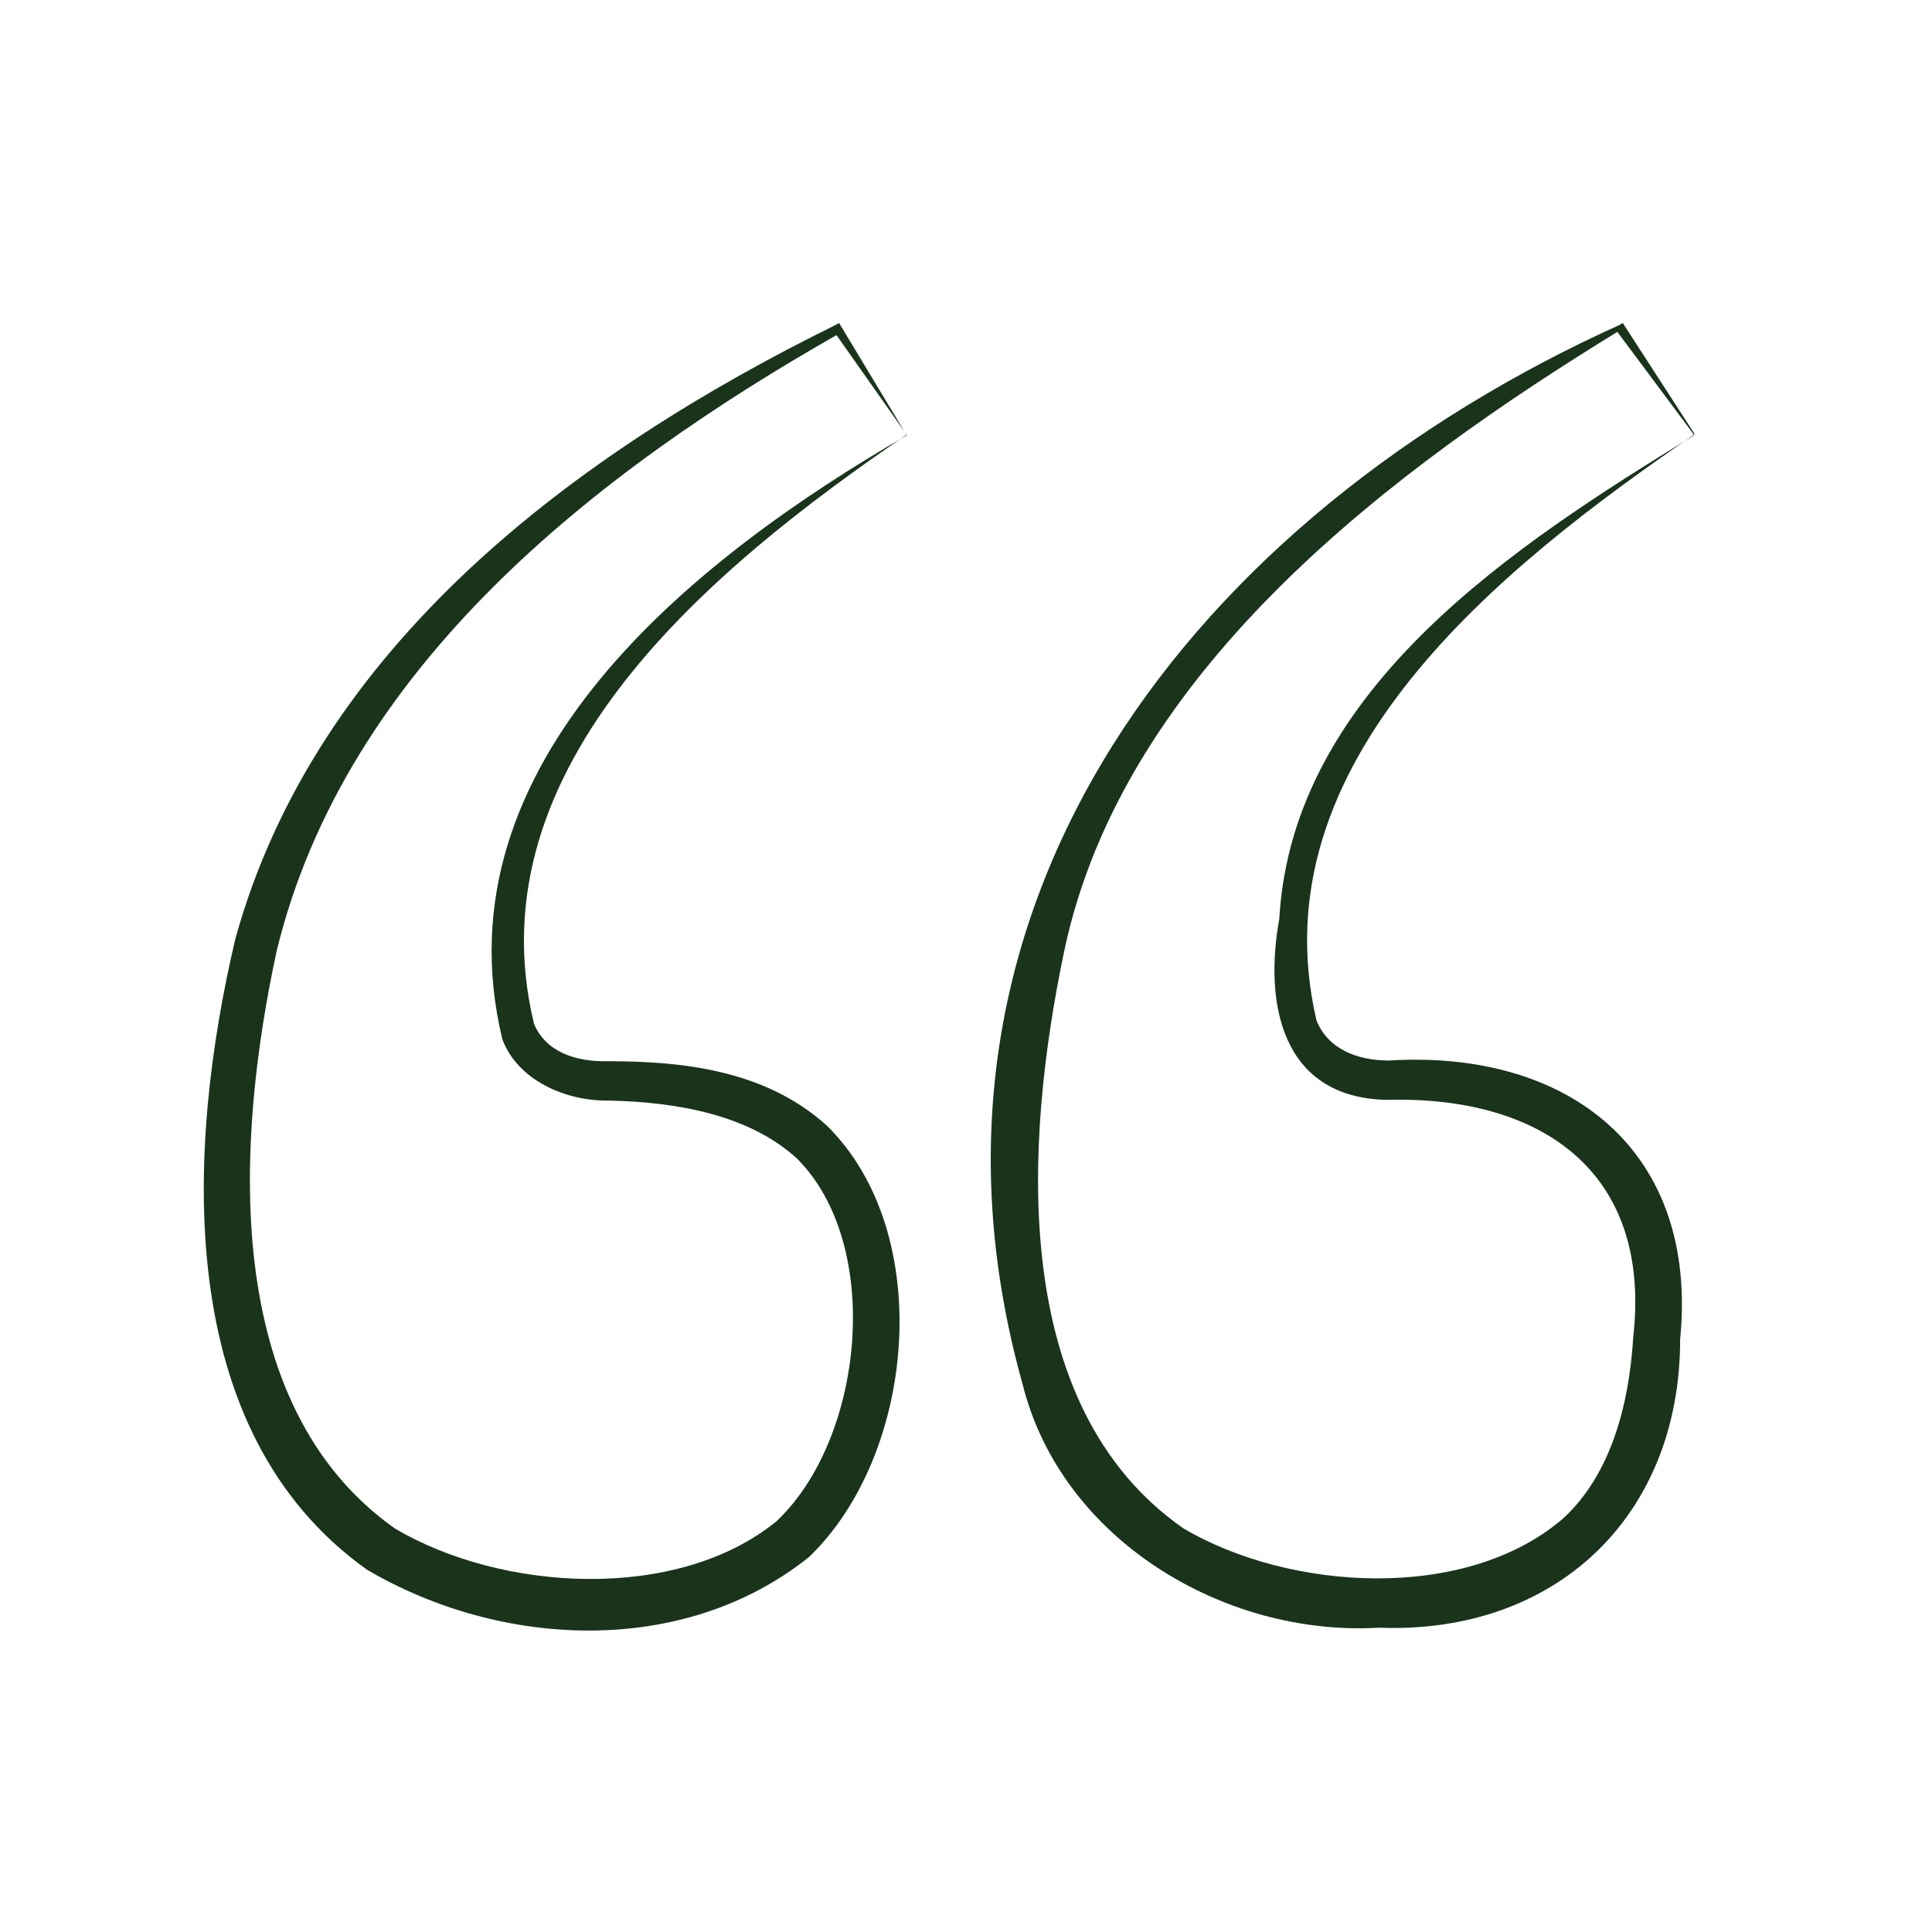
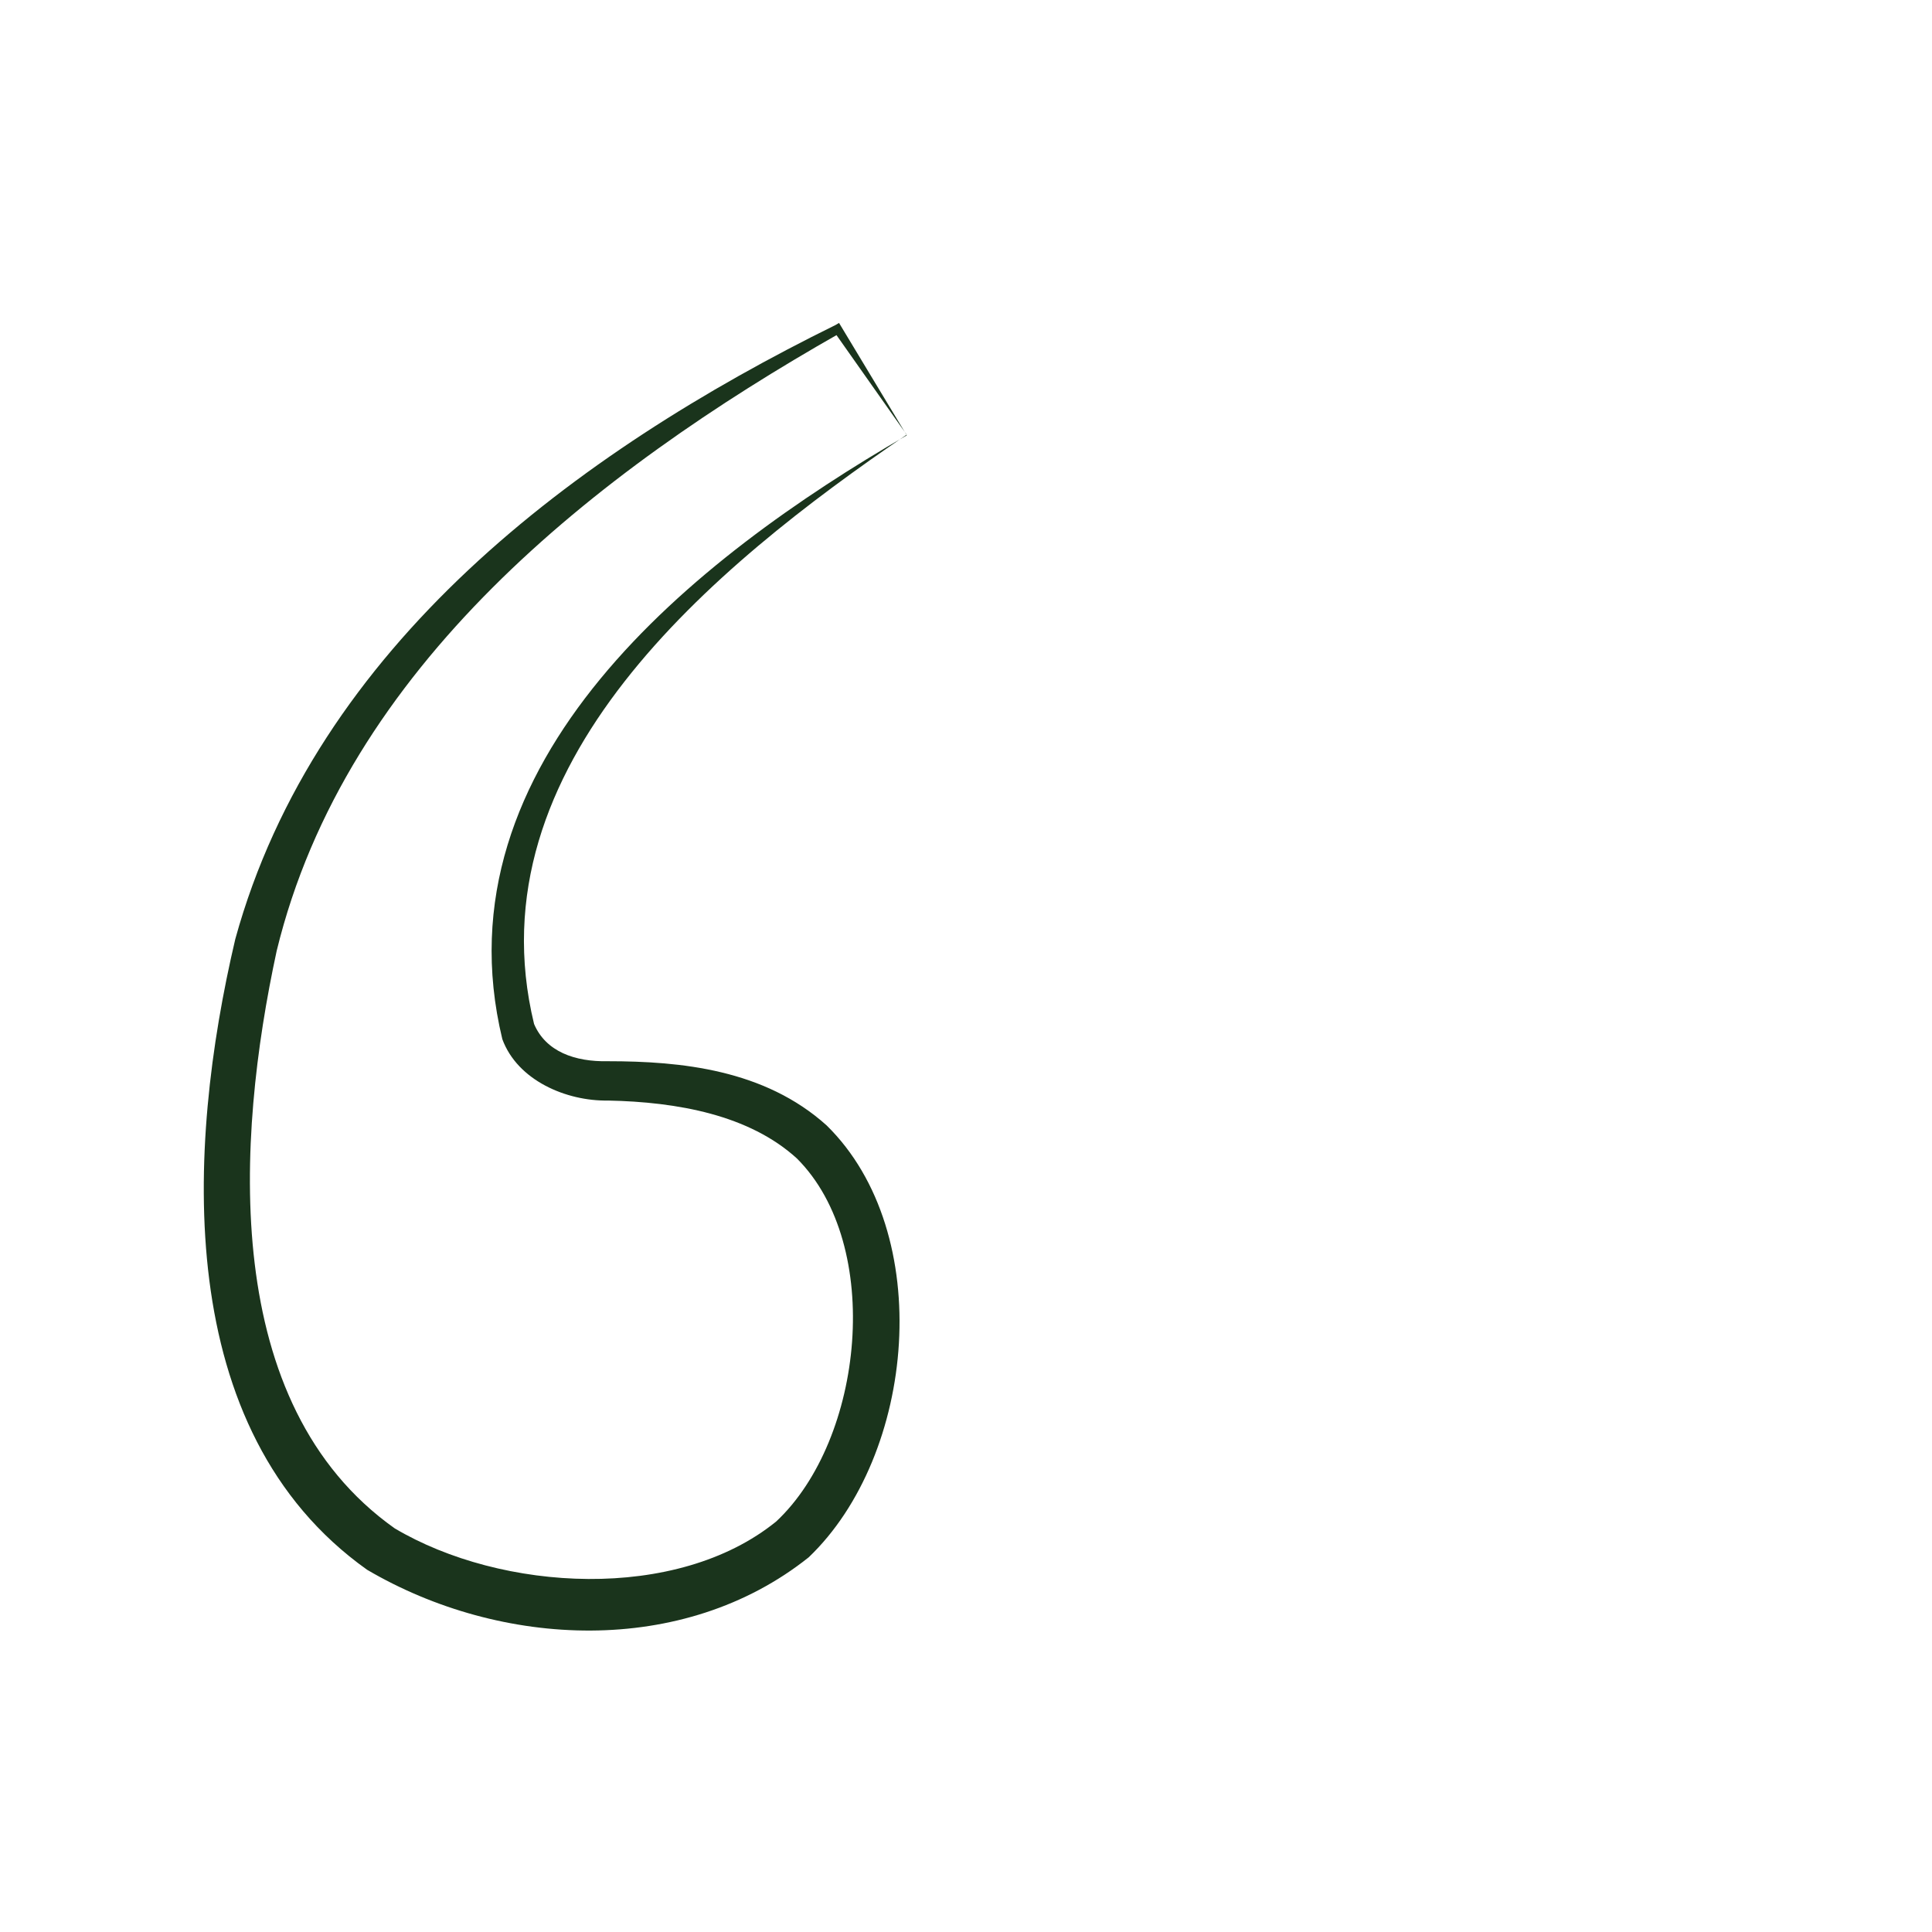
<svg xmlns="http://www.w3.org/2000/svg" id="a" width="28" height="28" viewBox="0 0 28 28">
  <defs>
    <style>.b{fill:#1a341c;}</style>
  </defs>
-   <path class="b" d="M24.55,6.3c-2.8,1.92-6.35,4.73-5.47,8.49,.16,.4,.57,.58,1.05,.58,2.6-.16,4.49,1.3,4.22,4.04,0,2.57-1.81,4.28-4.37,4.18-2.24,.13-4.6-1.28-5.16-3.53-1.95-6.97,2.54-12.59,8.65-15.35l.05-.03,.03,.05,1.01,1.56h0Zm0,0l-1.11-1.49c-3.16,1.94-7.16,4.86-8.02,8.99-.57,2.73-.82,6.57,1.73,8.35,1.54,.91,4.09,1.07,5.5-.14,.69-.63,.96-1.64,1.02-2.63,.27-2.39-1.32-3.5-3.57-3.44-1.54-.03-1.78-1.42-1.56-2.62,.19-3.35,3.45-5.44,6.01-7.01h0Z" />
  <path class="b" d="M13.14,6.3c-2.8,1.91-6.31,4.79-5.4,8.54,.17,.4,.59,.55,1.07,.54,1.06,0,2.27,.12,3.17,.93,1.59,1.56,1.29,4.78-.26,6.26-1.82,1.45-4.46,1.32-6.4,.18-2.84-2.02-2.62-6.12-1.91-9.14,1.17-4.25,4.94-7.05,8.7-8.9l.05-.03,.03,.05,.94,1.56h0Zm0,0l-1.05-1.49,.08,.02c-3.54,2.01-7.16,4.84-8.16,8.95-.59,2.73-.83,6.57,1.71,8.37,1.55,.92,4.09,1.07,5.53-.1,1.27-1.19,1.56-4,.3-5.26-.69-.63-1.73-.82-2.74-.84-.6,.01-1.31-.29-1.53-.89-.97-4.02,2.8-6.98,5.86-8.75h0Z" />
</svg>